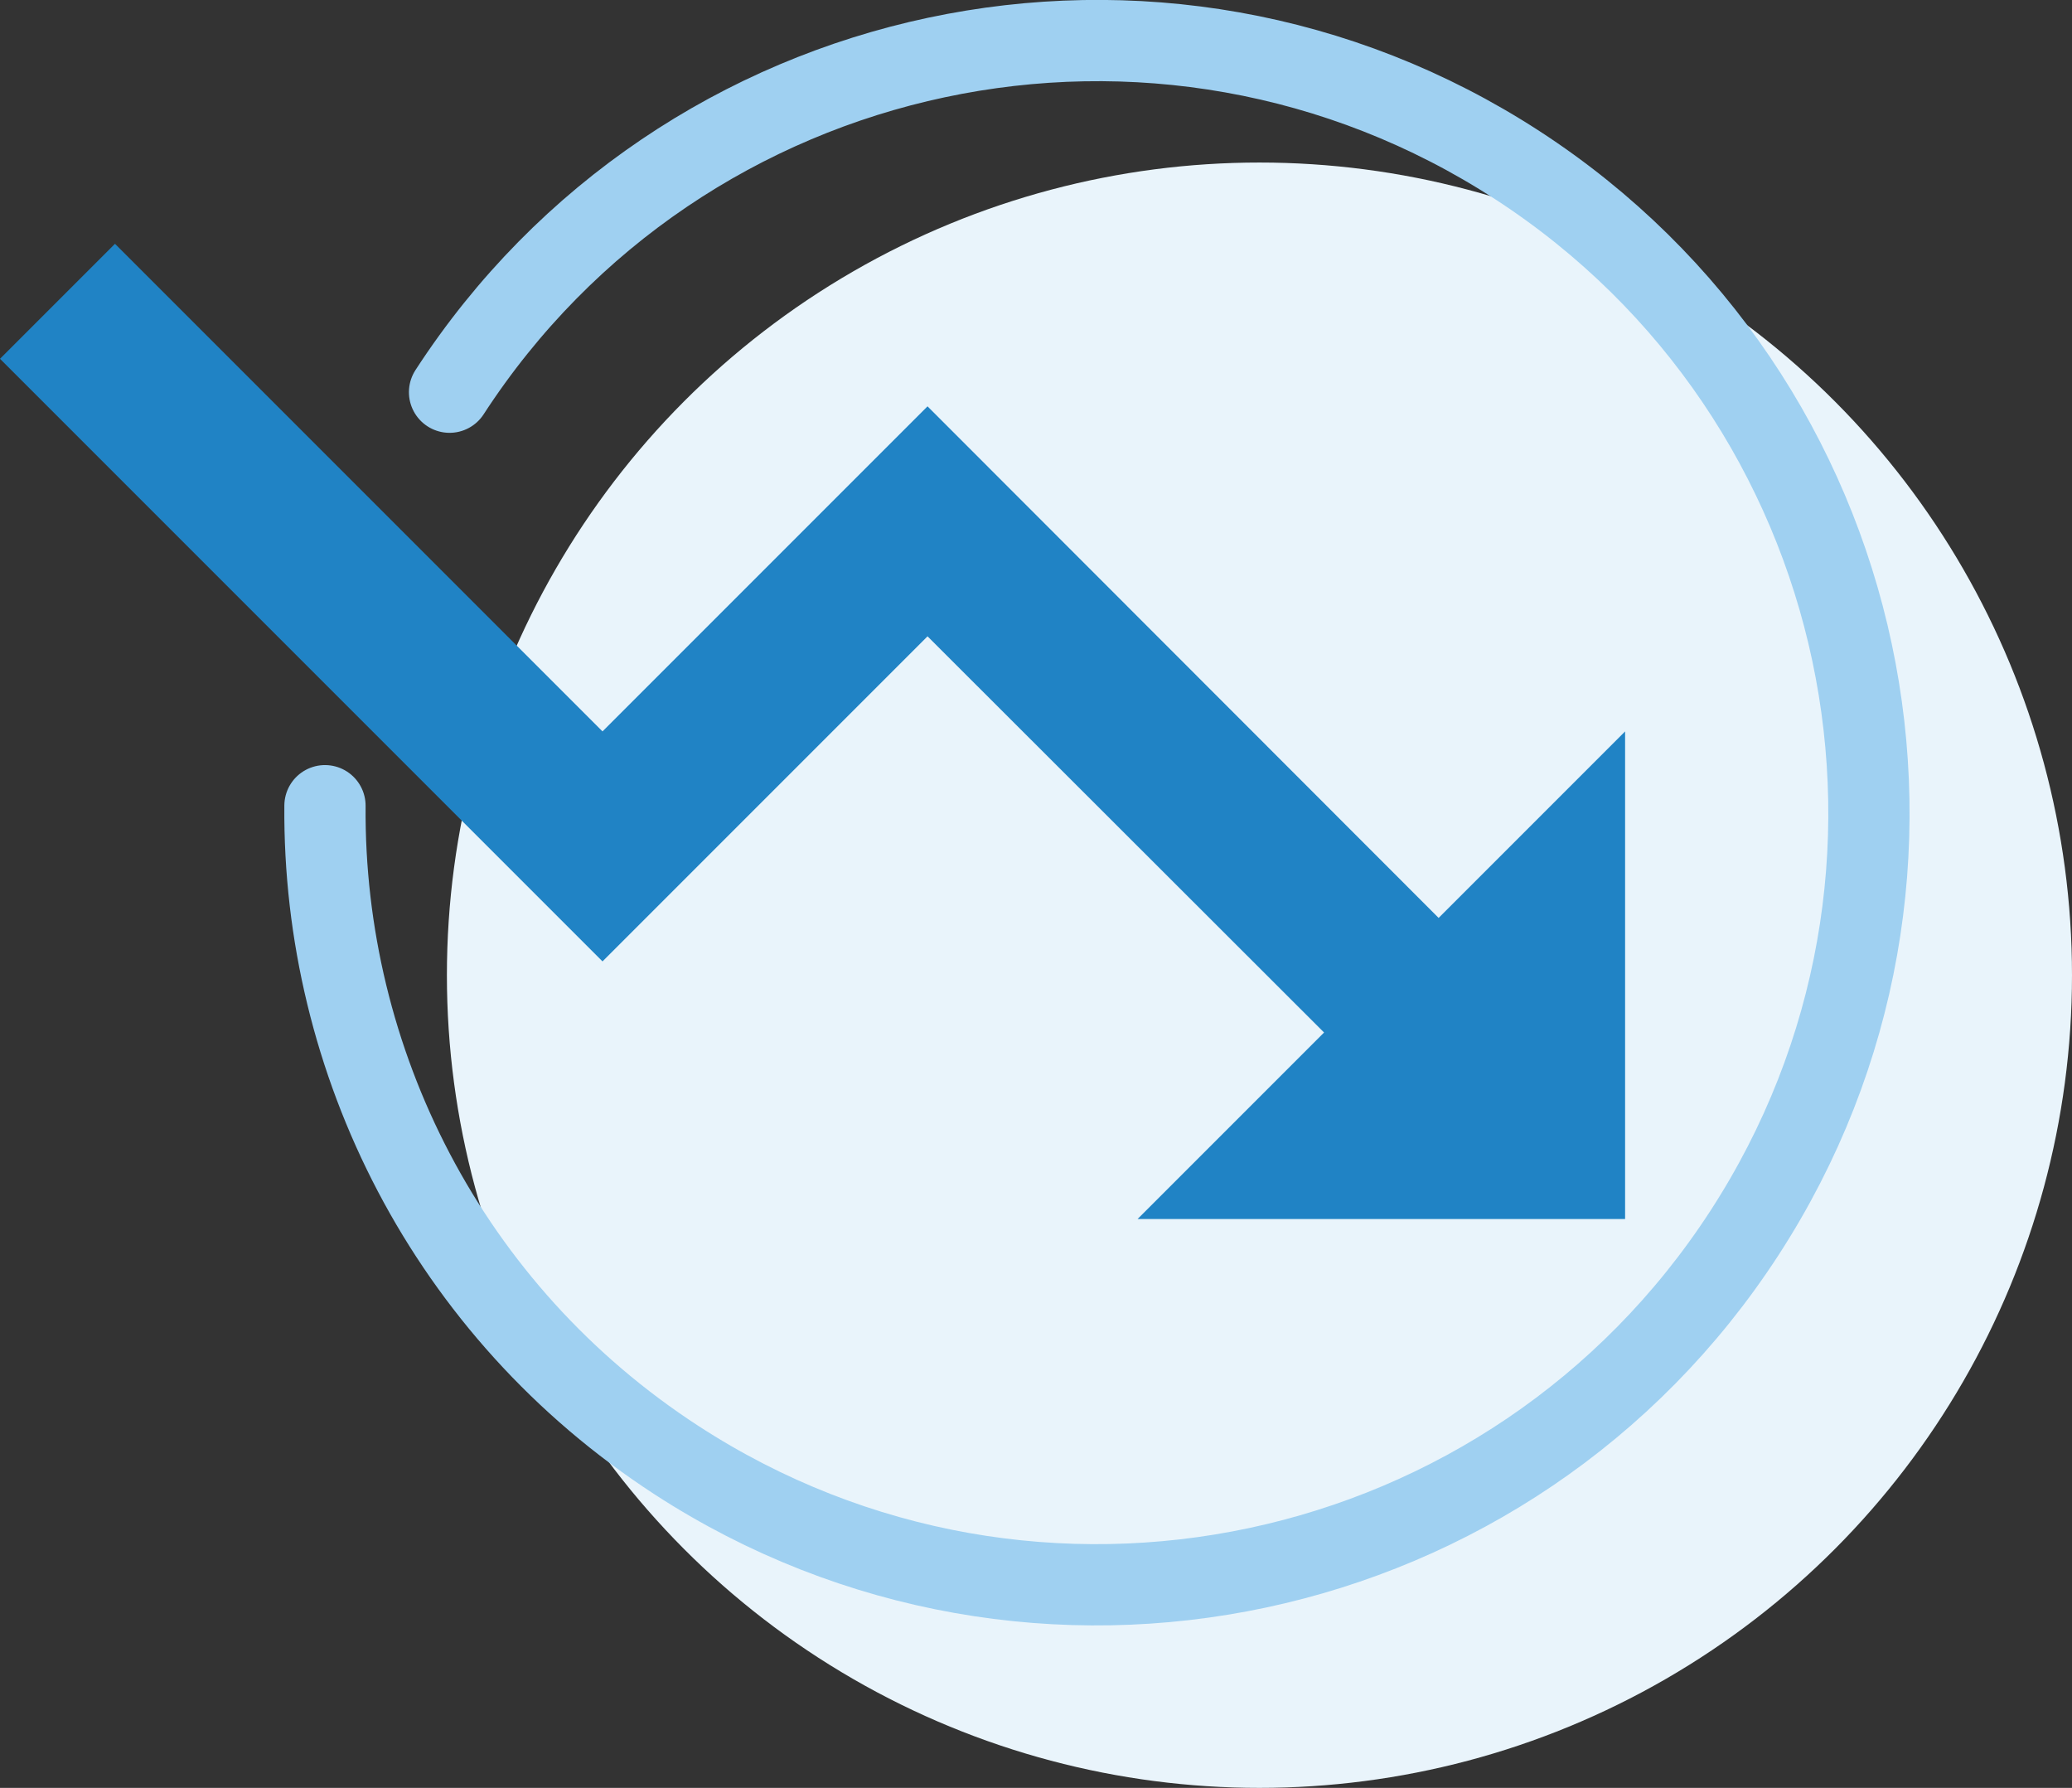
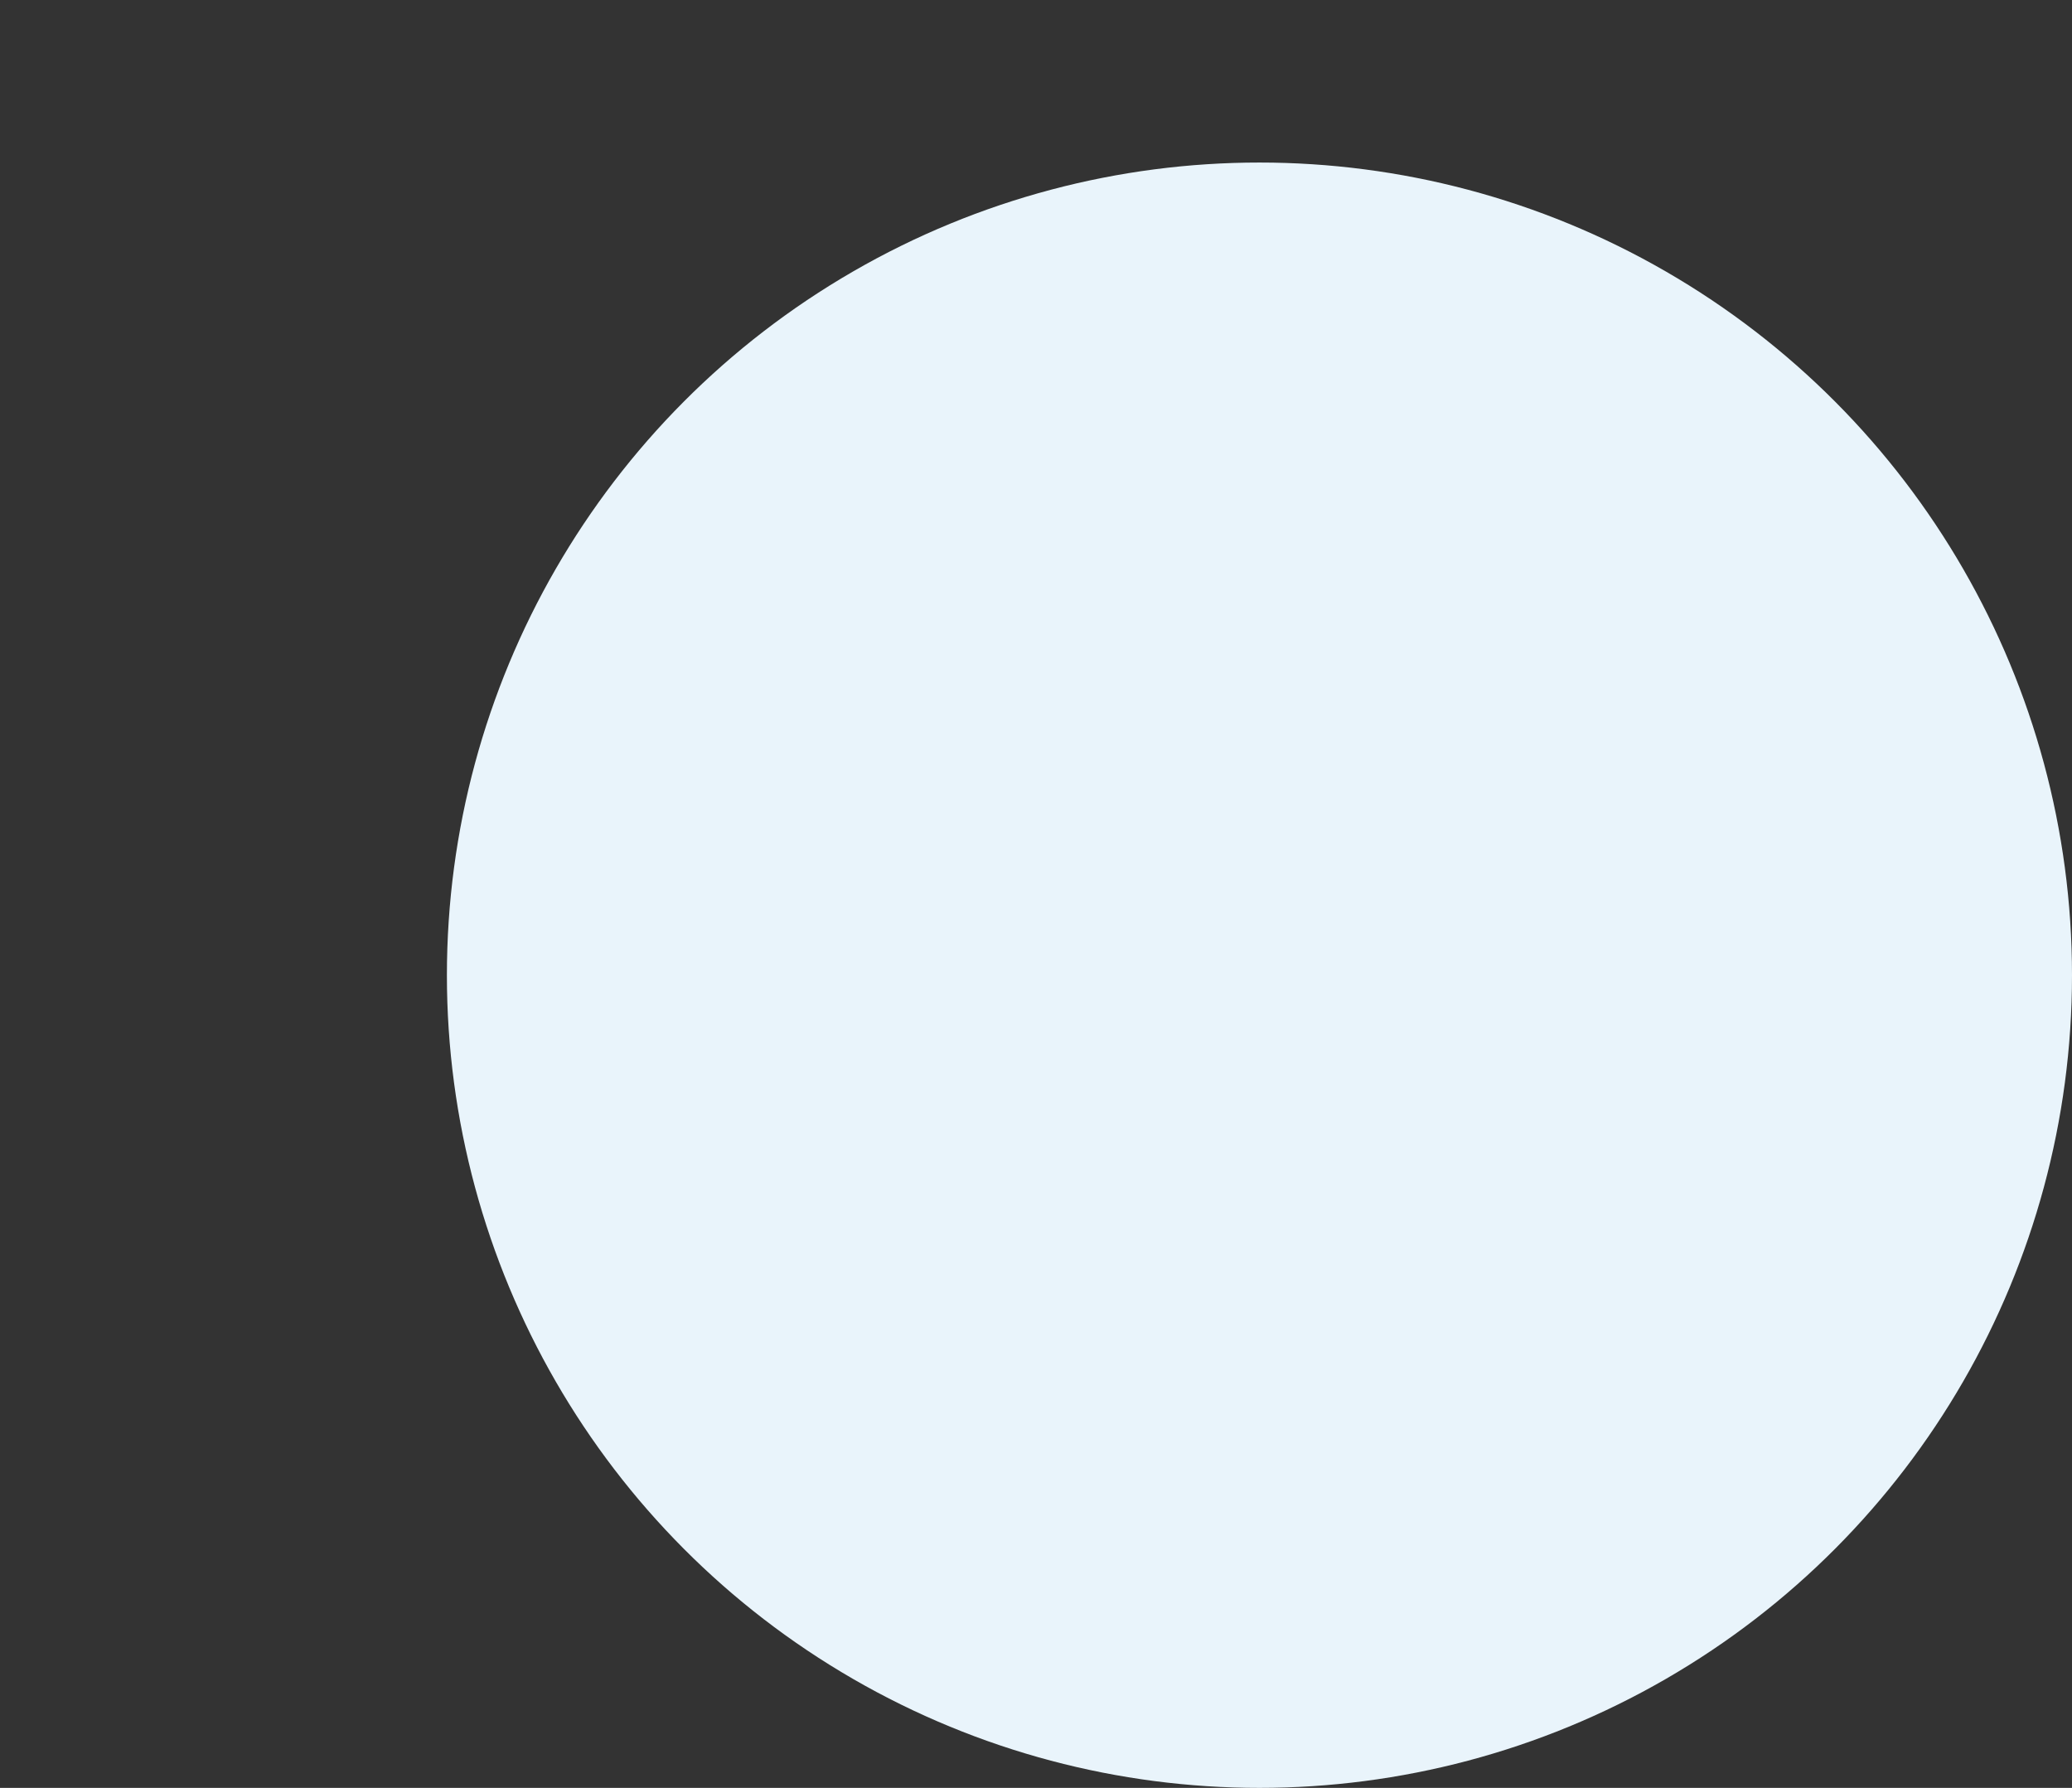
<svg xmlns="http://www.w3.org/2000/svg" width="51px" height="44px" viewBox="0 0 51 44" version="1.1">
  <rect x="0" y="0" width="51" height="44" fill="#333333" stroke="none" />
  <title>icon costs</title>
  <desc>Created with Sketch.</desc>
  <g id="Glances" stroke="none" stroke-width="1" fill="none" fill-rule="evenodd">
    <g id="Desktop" transform="translate(-841, -816)">
      <g id="highlights" transform="translate(162, 809)">
        <g id="costs" transform="translate(679, 0)">
          <g id="icon-costs">
            <circle id="Oval" fill="#E9F4FB" cx="31" cy="31" r="20" />
-             <path d="M16.795,10.971 C11.507,14.344 8,20.263 8,27 C8,37.493 16.507,46 27,46 L27,46 C37.493,46 46,37.493 46,27 C46,16.507 37.493,8 27,8" id="Path" stroke="#9FD0F1" stroke-width="2" stroke-linecap="round" transform="translate(27, 27) rotate(-57) translate(-27, -27) " />
            <g id="ic_trending_down_48px" transform="translate(0, 13)" fill="#2083C5" fill-rule="nonzero">
-               <polygon id="Path" points="28 24 32.59 19.41 22.83 9.66 14.83 17.66 0 2.83 2.83 0 14.83 12 22.83 4 35.41 16.59 40 12 40 24" />
-             </g>
+               </g>
          </g>
        </g>
      </g>
    </g>
  </g>
</svg>